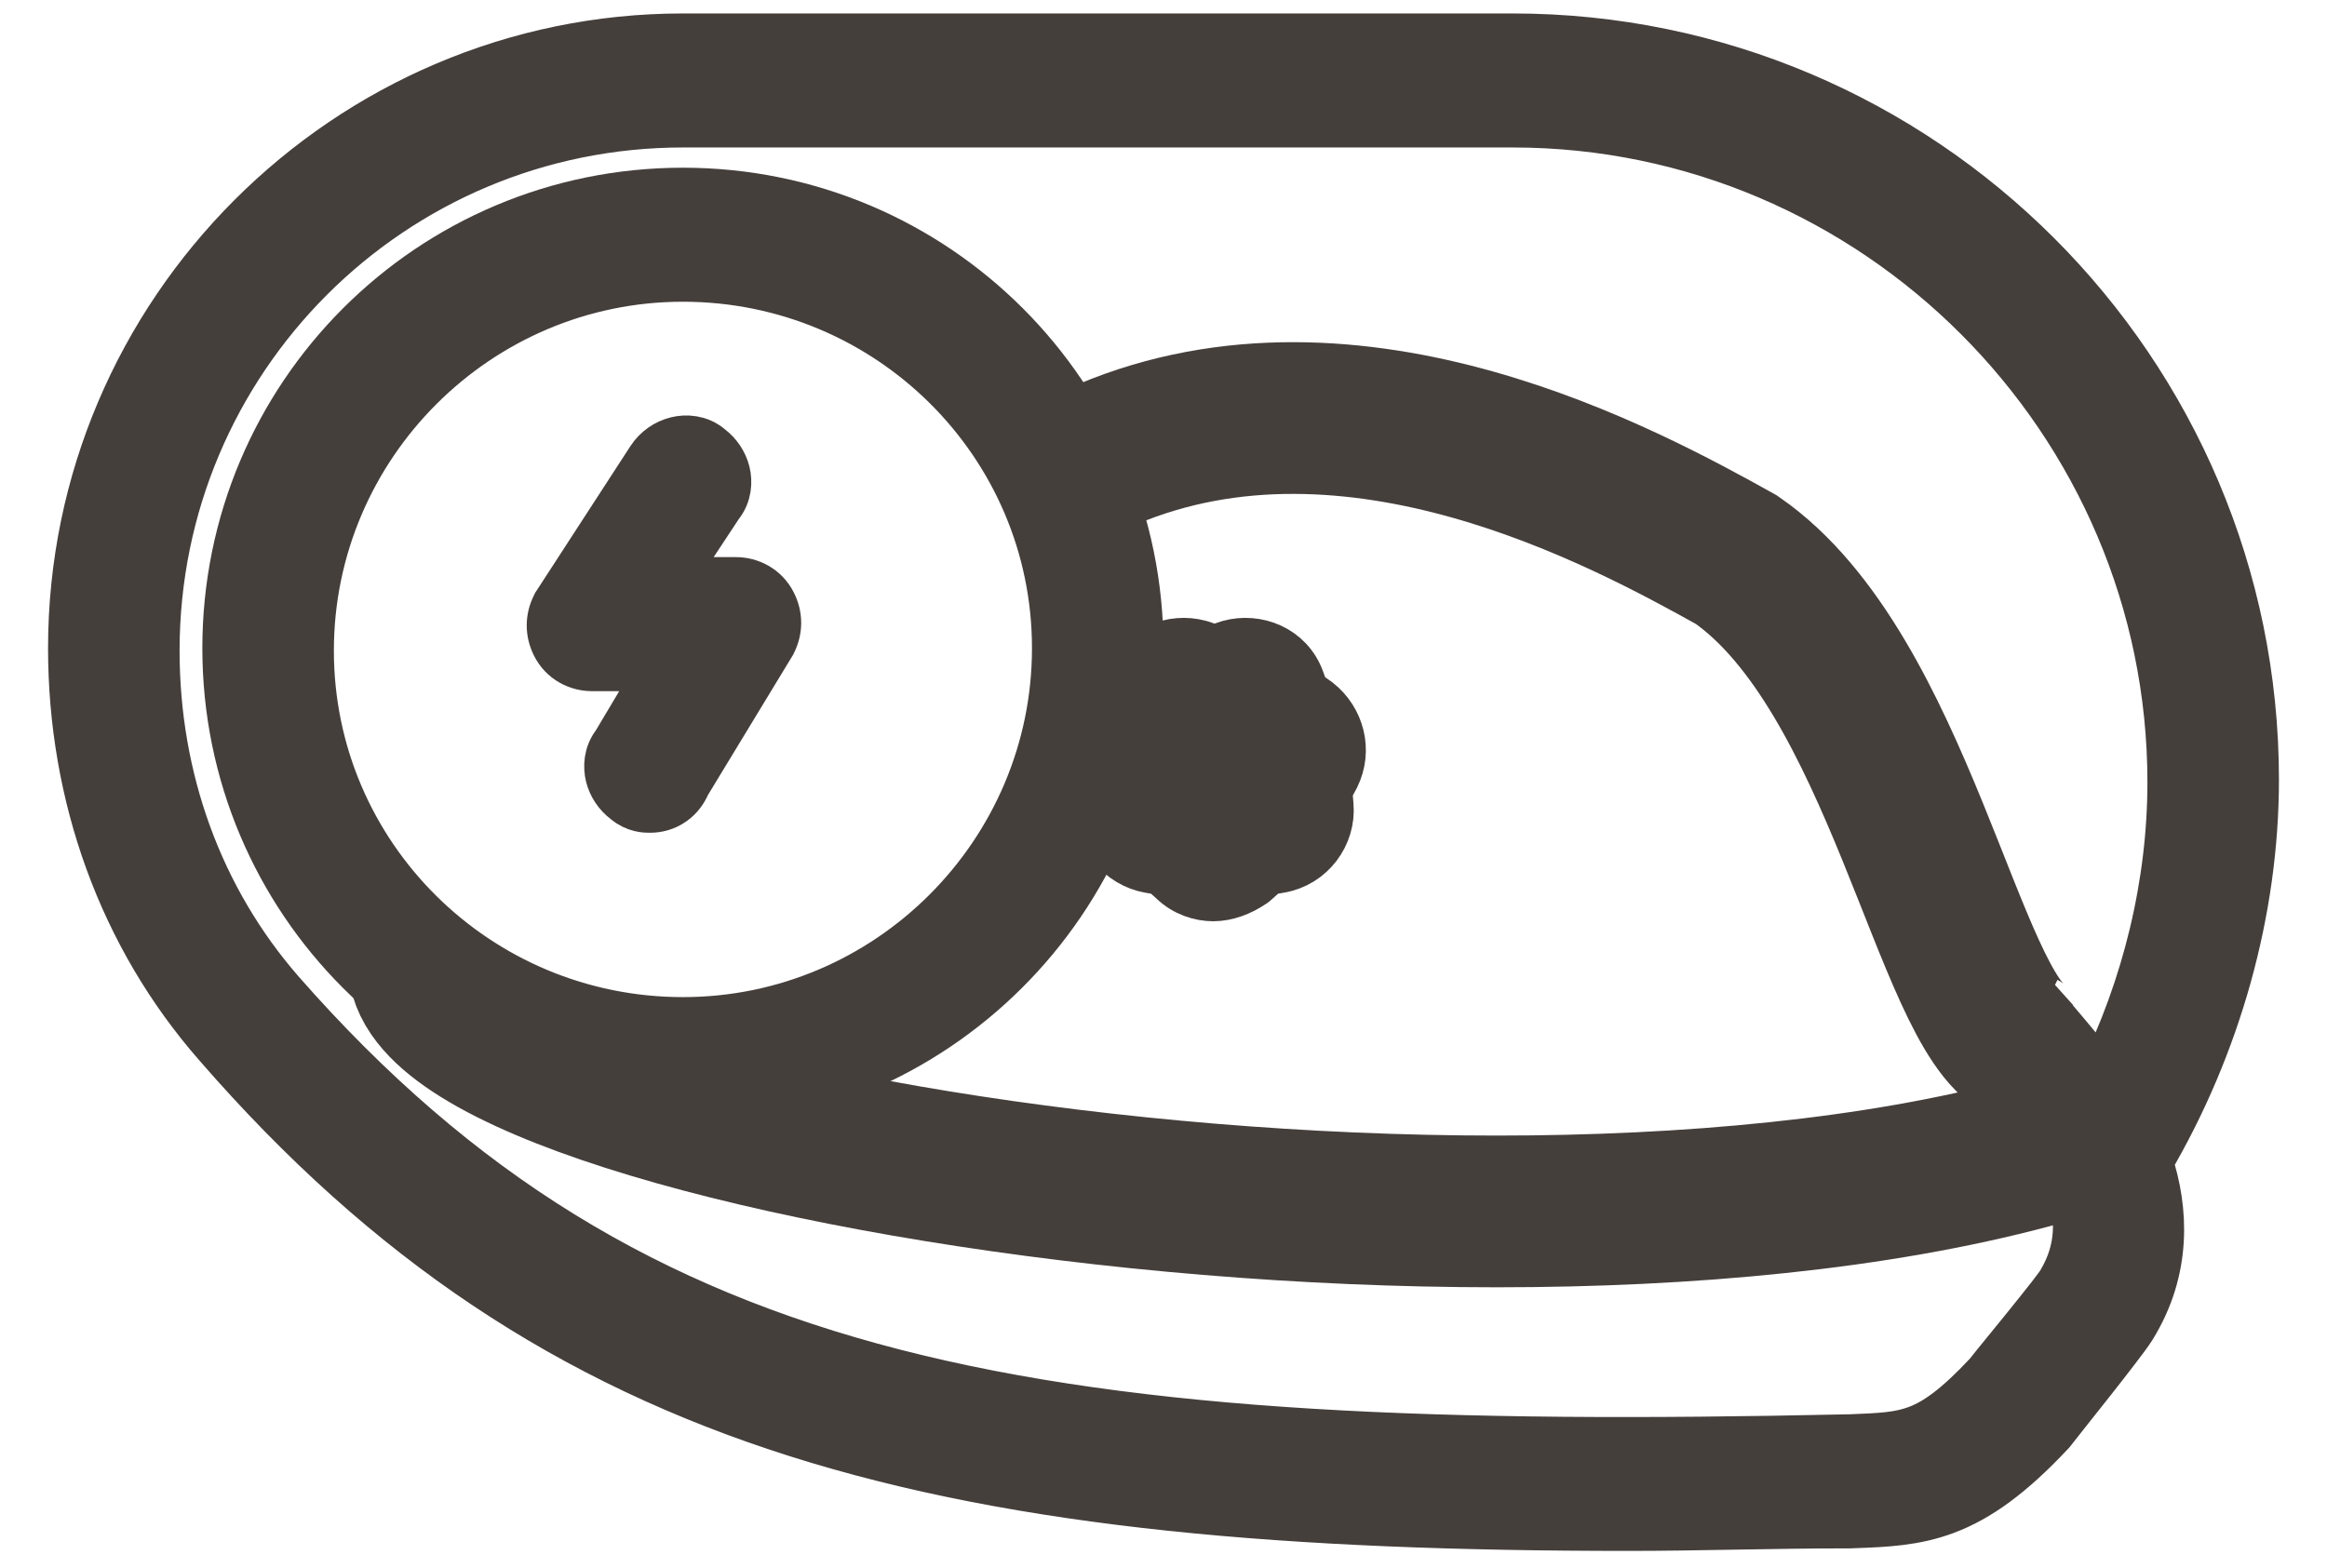
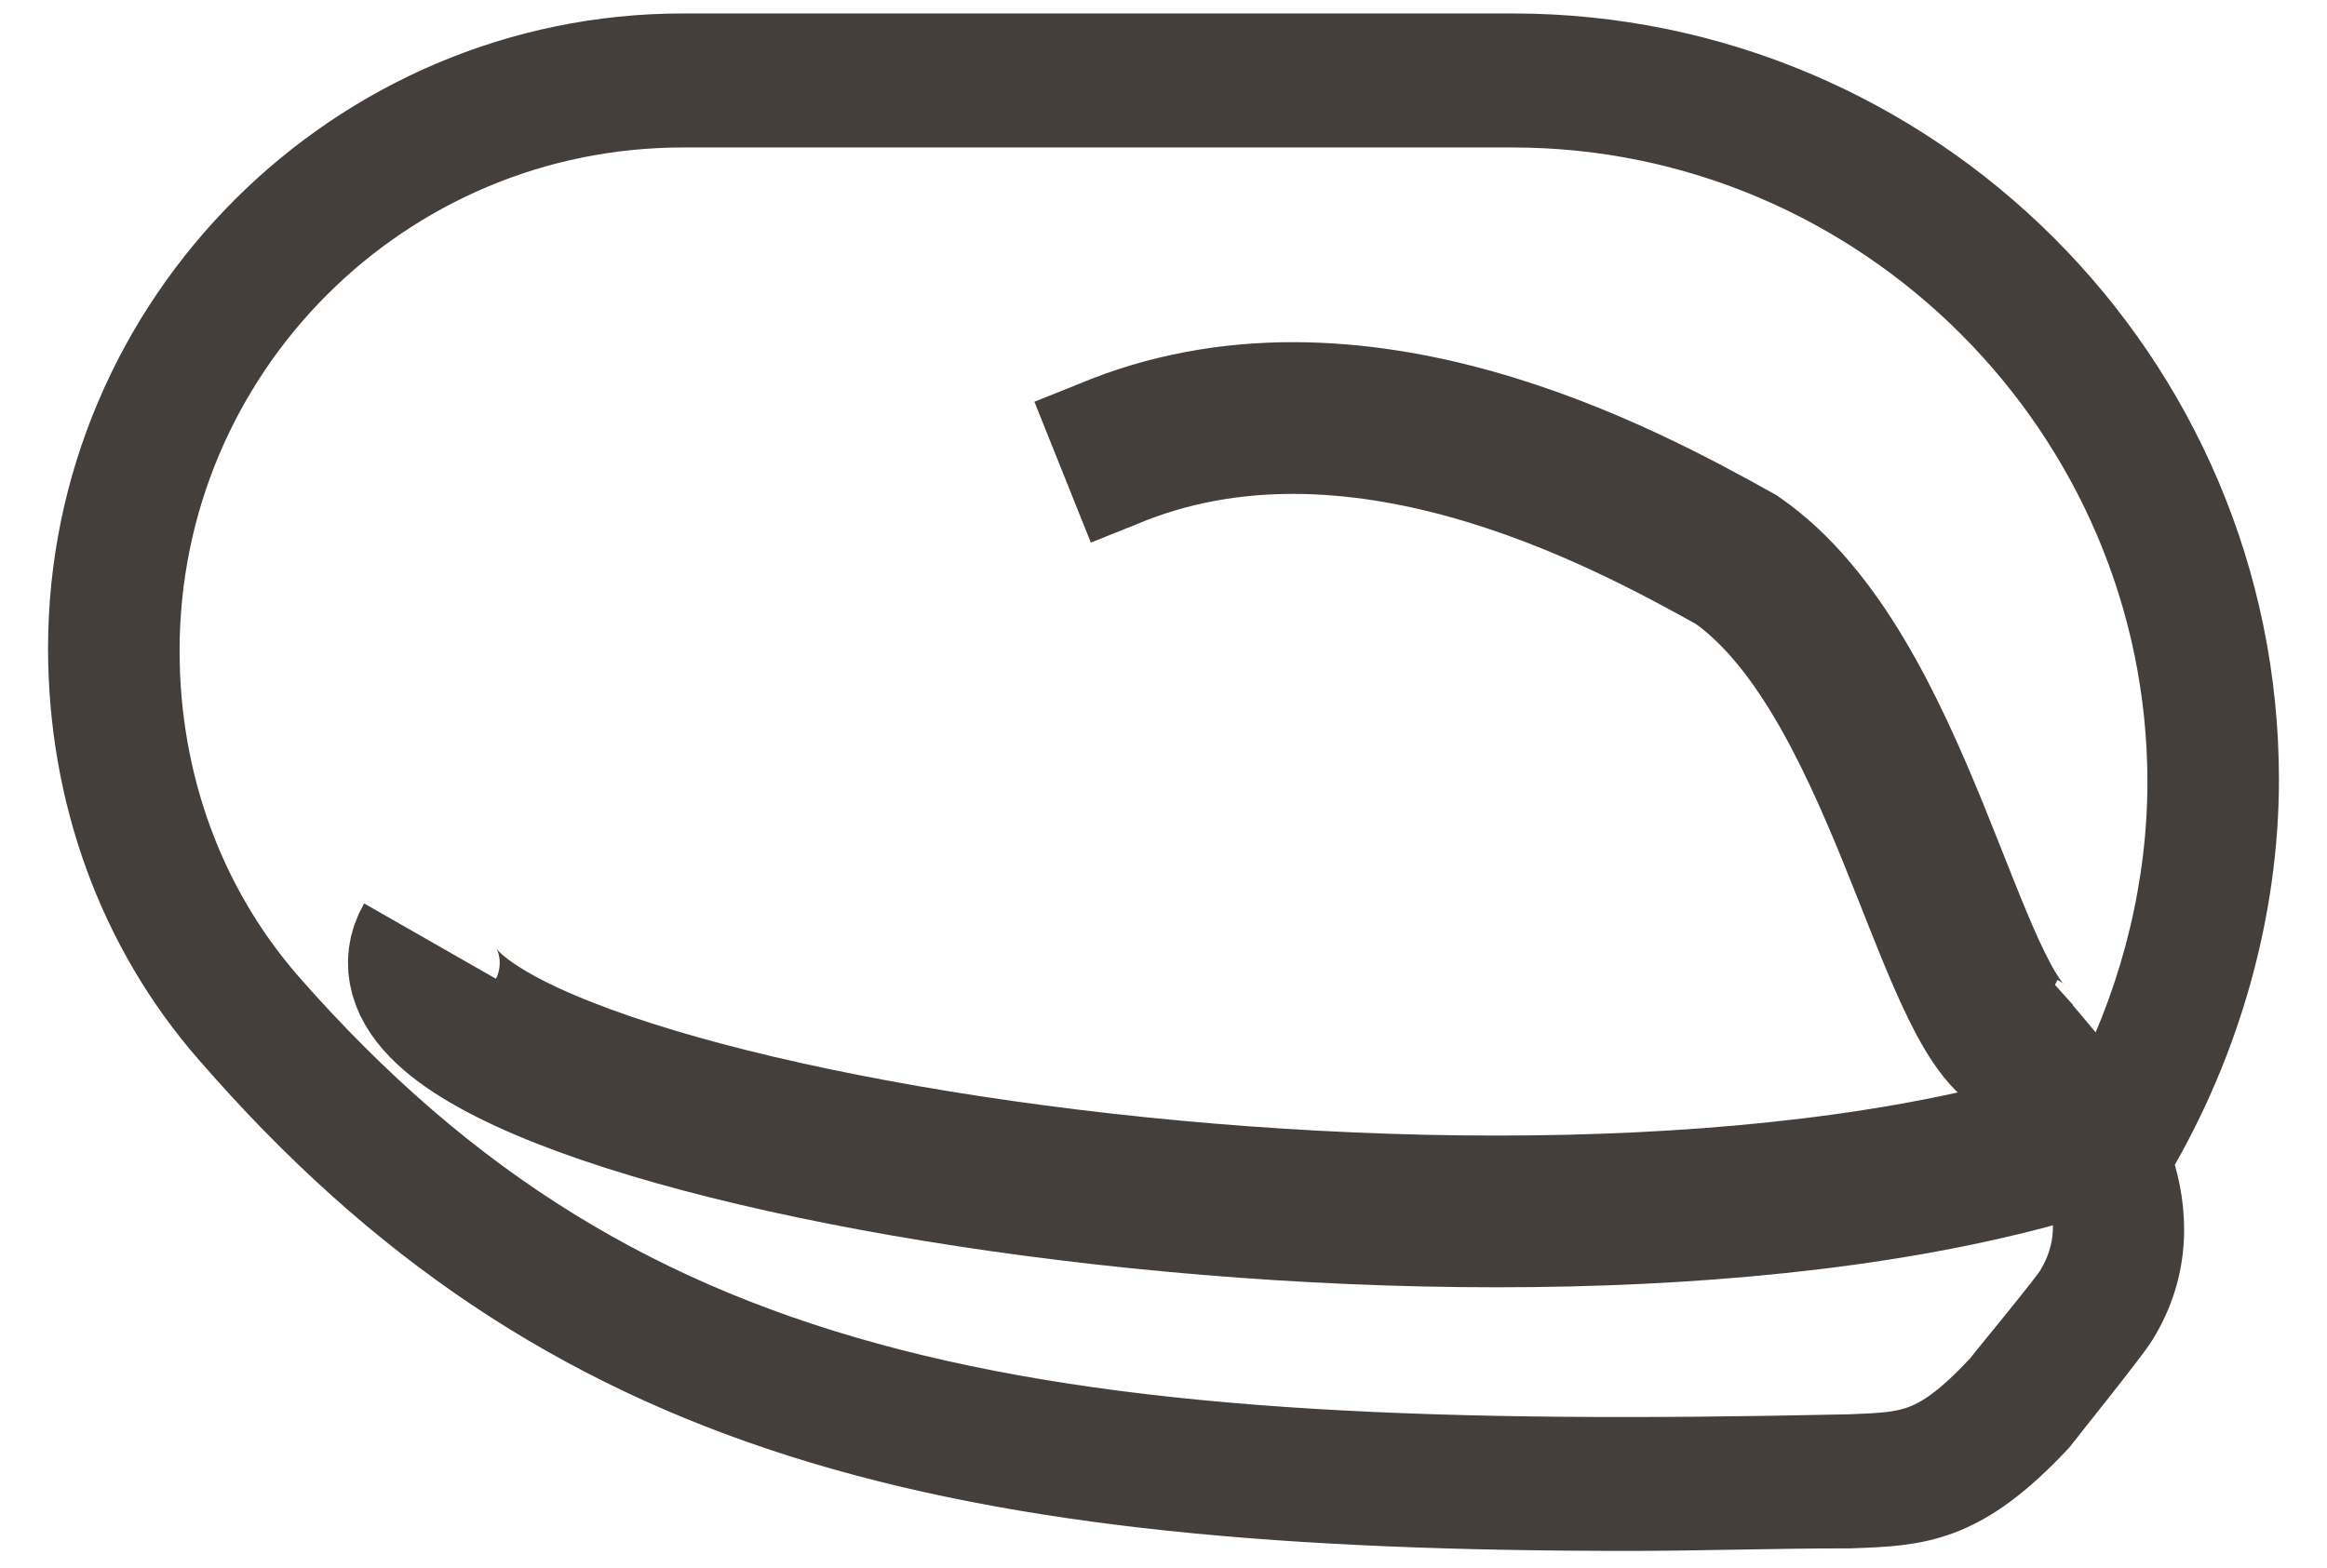
<svg xmlns="http://www.w3.org/2000/svg" width="46" height="31" viewBox="0 0 46 31" fill="none">
-   <path d="M22.722 17.158L22.98 17.202L23.207 17.406C23.429 17.622 23.729 17.716 23.981 17.716C24.251 17.716 24.519 17.611 24.748 17.457L24.777 17.437L24.803 17.414L25.039 17.202L25.297 17.158C25.903 17.056 26.307 16.499 26.257 15.926L26.232 15.622L26.371 15.364L26.375 15.357L26.379 15.349C26.633 14.836 26.474 14.235 26.039 13.893L26.029 13.885L26.019 13.878L25.777 13.706L25.685 13.449C25.469 12.85 24.837 12.613 24.307 12.759L24.293 12.763L24.28 12.767L24.01 12.859L23.739 12.767L23.726 12.763L23.712 12.759C23.182 12.613 22.55 12.85 22.335 13.449C22.335 13.449 22.335 13.449 22.335 13.449L22.242 13.706L22.012 13.869C21.498 14.194 21.358 14.864 21.652 15.372L21.787 15.622L21.762 15.928L22.26 15.969L21.762 15.928C21.71 16.558 22.174 17.057 22.715 17.157L22.715 17.157L22.722 17.158Z" fill="#453F3C" stroke="#453F3C" />
-   <path d="M14.55 11.516H13.179L14.198 9.971C14.364 9.77 14.373 9.522 14.329 9.345C14.283 9.163 14.173 8.995 14.014 8.876C13.811 8.702 13.558 8.693 13.379 8.738C13.183 8.786 13.003 8.91 12.884 9.089L12.884 9.089L12.881 9.094L11.031 11.944L11.015 11.968L11.003 11.993C10.882 12.233 10.882 12.499 11.003 12.74C11.149 13.033 11.438 13.166 11.7 13.166H13.12L12.193 14.723C12.035 14.923 12.028 15.164 12.071 15.338C12.117 15.519 12.227 15.688 12.386 15.806C12.574 15.968 12.78 15.967 12.843 15.966C12.846 15.966 12.848 15.966 12.85 15.966C12.984 15.966 13.141 15.932 13.284 15.829C13.41 15.74 13.496 15.619 13.551 15.487L15.227 12.726L15.238 12.708L15.247 12.69C15.368 12.449 15.368 12.184 15.247 11.943C15.101 11.65 14.812 11.516 14.55 11.516Z" fill="#453F3C" stroke="#453F3C" />
-   <path d="M4.5 12.816C4.5 17.792 8.524 21.816 13.5 21.816C18.424 21.816 22.5 17.794 22.5 12.816C22.5 7.84 18.476 3.816 13.5 3.816C8.524 3.816 4.5 7.84 4.5 12.816ZM6.1 12.866C6.1 8.792 9.426 5.466 13.5 5.466C17.578 5.466 20.9 8.747 20.9 12.816C20.9 16.89 17.574 20.216 13.5 20.216C9.422 20.216 6.1 16.936 6.1 12.866Z" fill="#453F3C" stroke="#453F3C" />
  <path d="M42.95 15.466C42.95 17.468 42.459 19.514 41.541 21.364C41.293 21.036 41.028 20.713 40.807 20.451C40.655 20.269 40.522 20.115 40.426 20.006C40.378 19.952 40.34 19.909 40.313 19.879L40.283 19.844L40.275 19.835L40.273 19.833L40.272 19.832L40.272 19.832L40.272 19.832L39.9 20.166L40.272 19.832L40.263 19.822L40.254 19.813C40.119 19.679 39.94 19.568 39.717 19.549C39.496 19.531 39.31 19.609 39.173 19.7L39.131 19.728L39.096 19.763C38.962 19.897 38.852 20.076 38.833 20.3C38.815 20.52 38.892 20.706 38.984 20.844L39 20.868L39.019 20.89L39.4 20.566L39.019 20.89L39.019 20.89L39.019 20.89L39.02 20.891L39.021 20.893L39.029 20.901L39.056 20.934L39.161 21.058C39.251 21.164 39.377 21.313 39.523 21.488C39.816 21.837 40.189 22.285 40.512 22.682L40.528 22.702L40.546 22.72C40.546 22.719 40.547 22.72 40.548 22.723C40.561 22.738 40.627 22.819 40.712 22.965C40.805 23.124 40.909 23.338 40.983 23.589C41.129 24.085 41.157 24.709 40.77 25.361L40.761 25.377L40.756 25.386C40.757 25.385 40.757 25.385 40.757 25.385C40.756 25.385 40.744 25.404 40.709 25.453C40.669 25.507 40.615 25.578 40.55 25.663C40.419 25.831 40.251 26.04 40.08 26.252C39.96 26.401 39.835 26.553 39.722 26.693C39.539 26.917 39.384 27.107 39.318 27.193C38.698 27.857 38.289 28.141 37.926 28.281C37.552 28.426 37.182 28.441 36.541 28.466L36.54 28.466H36.5V28.466L36.489 28.466C28.541 28.641 22.552 28.426 17.668 27.17C12.81 25.92 9.035 23.637 5.526 19.637C3.91 17.783 3.05 15.402 3.05 12.866C3.05 7.092 7.726 2.416 13.5 2.416H29.9C37.074 2.416 42.95 8.292 42.95 15.466ZM40.515 28.308L40.533 28.288L40.55 28.266C40.591 28.212 40.723 28.045 40.897 27.826C41.022 27.668 41.168 27.484 41.318 27.295C41.493 27.072 41.67 26.847 41.812 26.66C41.943 26.489 42.068 26.323 42.125 26.23C42.824 25.1 42.768 23.927 42.45 22.97C43.817 20.643 44.55 17.985 44.55 15.416C44.55 7.34 37.976 0.766 29.9 0.766H13.5C6.874 0.766 1.45 6.19 1.45 12.816C1.45 15.729 2.439 18.498 4.323 20.645C7.68 24.51 11.294 26.901 15.768 28.318C20.224 29.729 25.512 30.166 32.2 30.166C32.862 30.166 33.547 30.154 34.244 30.142L34.302 30.141C35.022 30.129 35.755 30.116 36.5 30.116H36.55H36.56L36.569 30.116C36.602 30.115 36.635 30.113 36.667 30.112C37.263 30.09 37.844 30.068 38.45 29.841C39.1 29.597 39.736 29.138 40.515 28.308Z" fill="#453F3C" stroke="#453F3C" />
  <path d="M40 20.716C38.52 19.974 37.533 13.294 34.327 11.068C32.106 9.831 26.77 6.921 21.882 8.985L21.006 9.336" stroke="#453F3C" stroke-width="3" />
  <path d="M41.25 22.466C29.75 26.216 6.5 22.108 8.5 18.608" stroke="#453F3C" stroke-width="3" />
</svg>